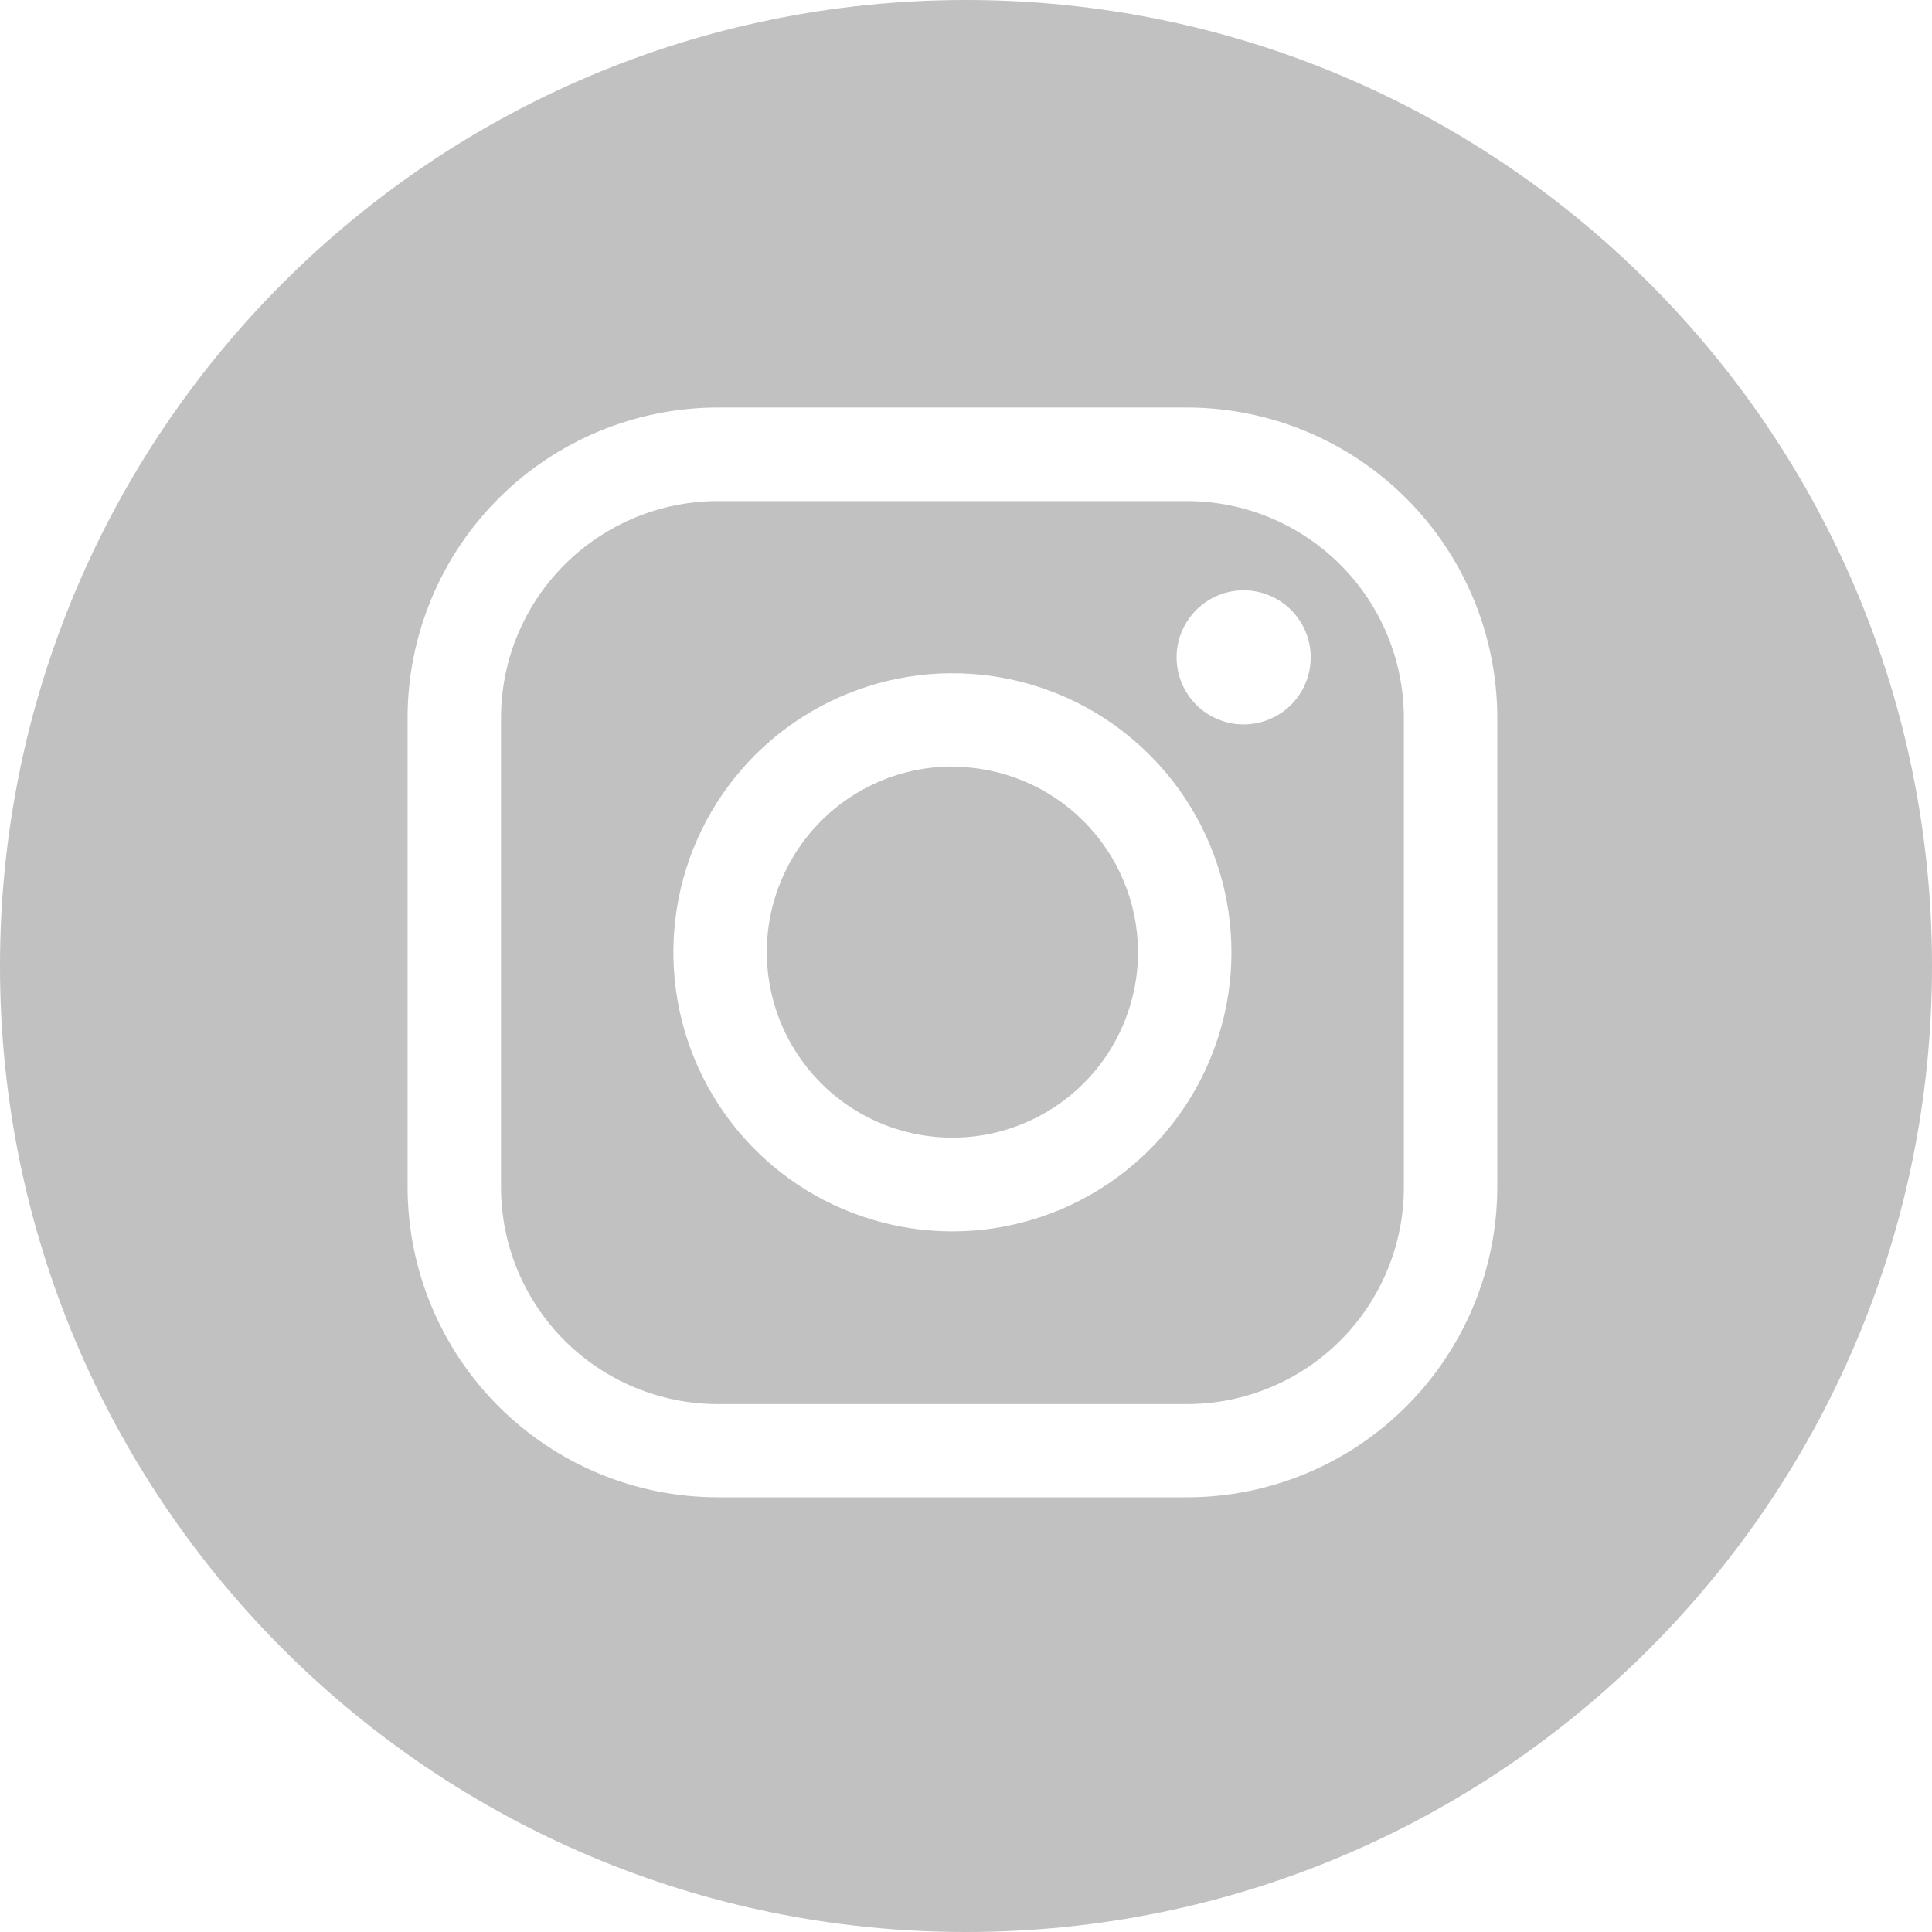
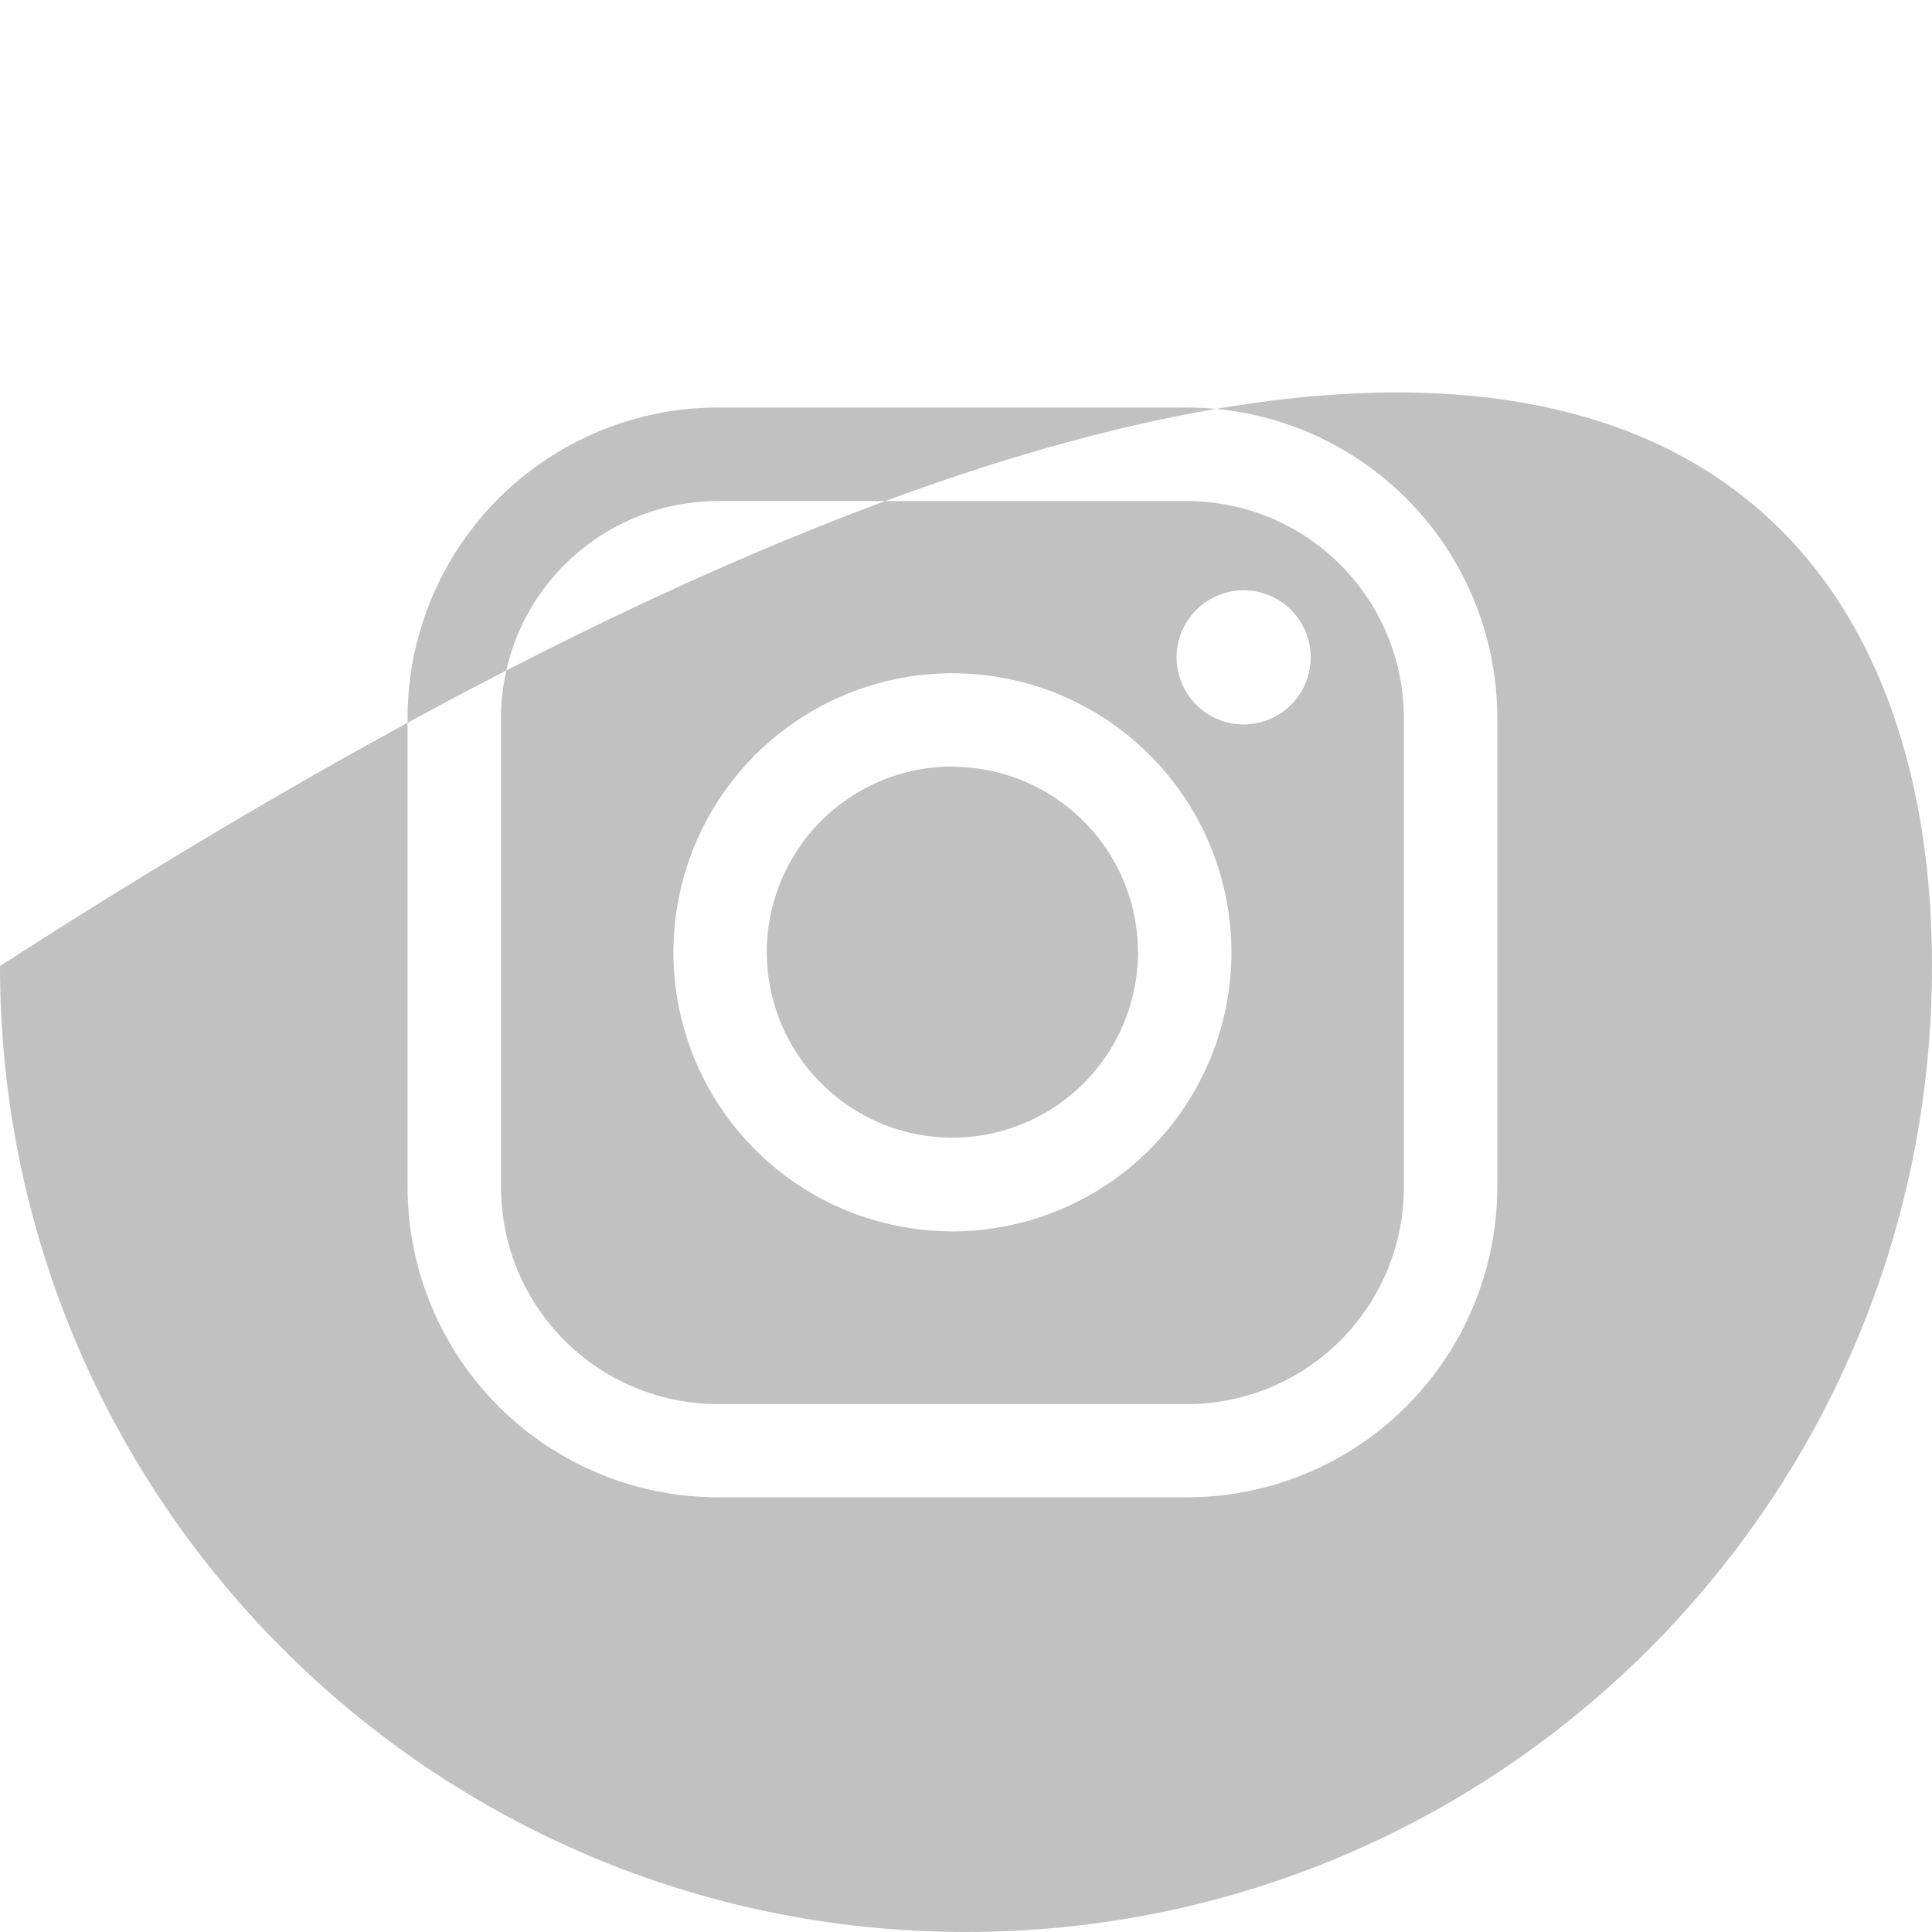
<svg xmlns="http://www.w3.org/2000/svg" width="28" height="28" viewBox="0 0 28 28" fill="none">
-   <path fill-rule="evenodd" clip-rule="evenodd" d="M28 14C28 21.732 21.732 28 14 28C6.268 28 0 21.732 0 14C0 6.268 6.268 0 14 0C21.732 0 28 6.268 28 14ZM10.402 21.7H17.205C18.397 21.699 19.539 21.225 20.382 20.382C21.224 19.539 21.698 18.397 21.7 17.205V10.401C21.698 9.209 21.224 8.067 20.382 7.224C19.539 6.382 18.397 5.908 17.205 5.906H10.402C9.21 5.908 8.068 6.382 7.225 7.224C6.383 8.067 5.908 9.209 5.907 10.401V17.205C5.908 18.397 6.383 19.539 7.225 20.382C8.068 21.225 9.21 21.699 10.402 21.7ZM8.182 8.184C8.771 7.595 9.569 7.263 10.402 7.262H17.205C18.038 7.263 18.836 7.595 19.425 8.184C20.014 8.772 20.345 9.571 20.346 10.404V17.208C20.345 18.041 20.014 18.839 19.425 19.428C18.836 20.017 18.038 20.348 17.205 20.349H10.402C9.569 20.348 8.771 20.017 8.182 19.428C7.593 18.839 7.262 18.041 7.261 17.208V10.404C7.262 9.571 7.593 8.772 8.182 8.184ZM13.803 17.846C13.003 17.846 12.221 17.609 11.556 17.165C10.891 16.72 10.373 16.088 10.067 15.35C9.761 14.611 9.681 13.797 9.837 13.013C9.993 12.228 10.378 11.508 10.943 10.942C11.509 10.377 12.23 9.991 13.014 9.835C13.799 9.679 14.612 9.759 15.351 10.065C16.09 10.371 16.721 10.89 17.166 11.555C17.61 12.22 17.847 13.002 17.847 13.802C17.846 14.874 17.42 15.902 16.662 16.66C15.903 17.419 14.875 17.845 13.803 17.846ZM13.803 11.109C13.271 11.109 12.751 11.266 12.309 11.562C11.867 11.857 11.522 12.277 11.318 12.769C11.114 13.261 11.061 13.801 11.165 14.323C11.269 14.845 11.525 15.324 11.901 15.7C12.277 16.076 12.757 16.333 13.278 16.436C13.8 16.54 14.341 16.487 14.832 16.283C15.324 16.08 15.744 15.735 16.04 15.293C16.335 14.85 16.493 14.33 16.493 13.798C16.491 13.086 16.207 12.403 15.703 11.9C15.199 11.396 14.516 11.113 13.803 11.112V11.109ZM18.832 10.067C18.939 9.908 18.996 9.72 18.996 9.527C18.996 9.27 18.894 9.022 18.711 8.84C18.529 8.658 18.282 8.555 18.024 8.555C17.832 8.555 17.644 8.612 17.484 8.719C17.324 8.826 17.2 8.978 17.126 9.155C17.052 9.333 17.033 9.528 17.071 9.717C17.108 9.906 17.201 10.079 17.337 10.215C17.473 10.351 17.646 10.443 17.834 10.481C18.023 10.518 18.218 10.499 18.396 10.425C18.574 10.352 18.726 10.227 18.832 10.067Z" fill="#C1C1C1" />
+   <path fill-rule="evenodd" clip-rule="evenodd" d="M28 14C28 21.732 21.732 28 14 28C6.268 28 0 21.732 0 14C21.732 0 28 6.268 28 14ZM10.402 21.7H17.205C18.397 21.699 19.539 21.225 20.382 20.382C21.224 19.539 21.698 18.397 21.7 17.205V10.401C21.698 9.209 21.224 8.067 20.382 7.224C19.539 6.382 18.397 5.908 17.205 5.906H10.402C9.21 5.908 8.068 6.382 7.225 7.224C6.383 8.067 5.908 9.209 5.907 10.401V17.205C5.908 18.397 6.383 19.539 7.225 20.382C8.068 21.225 9.21 21.699 10.402 21.7ZM8.182 8.184C8.771 7.595 9.569 7.263 10.402 7.262H17.205C18.038 7.263 18.836 7.595 19.425 8.184C20.014 8.772 20.345 9.571 20.346 10.404V17.208C20.345 18.041 20.014 18.839 19.425 19.428C18.836 20.017 18.038 20.348 17.205 20.349H10.402C9.569 20.348 8.771 20.017 8.182 19.428C7.593 18.839 7.262 18.041 7.261 17.208V10.404C7.262 9.571 7.593 8.772 8.182 8.184ZM13.803 17.846C13.003 17.846 12.221 17.609 11.556 17.165C10.891 16.72 10.373 16.088 10.067 15.35C9.761 14.611 9.681 13.797 9.837 13.013C9.993 12.228 10.378 11.508 10.943 10.942C11.509 10.377 12.23 9.991 13.014 9.835C13.799 9.679 14.612 9.759 15.351 10.065C16.09 10.371 16.721 10.89 17.166 11.555C17.61 12.22 17.847 13.002 17.847 13.802C17.846 14.874 17.42 15.902 16.662 16.66C15.903 17.419 14.875 17.845 13.803 17.846ZM13.803 11.109C13.271 11.109 12.751 11.266 12.309 11.562C11.867 11.857 11.522 12.277 11.318 12.769C11.114 13.261 11.061 13.801 11.165 14.323C11.269 14.845 11.525 15.324 11.901 15.7C12.277 16.076 12.757 16.333 13.278 16.436C13.8 16.54 14.341 16.487 14.832 16.283C15.324 16.08 15.744 15.735 16.04 15.293C16.335 14.85 16.493 14.33 16.493 13.798C16.491 13.086 16.207 12.403 15.703 11.9C15.199 11.396 14.516 11.113 13.803 11.112V11.109ZM18.832 10.067C18.939 9.908 18.996 9.72 18.996 9.527C18.996 9.27 18.894 9.022 18.711 8.84C18.529 8.658 18.282 8.555 18.024 8.555C17.832 8.555 17.644 8.612 17.484 8.719C17.324 8.826 17.2 8.978 17.126 9.155C17.052 9.333 17.033 9.528 17.071 9.717C17.108 9.906 17.201 10.079 17.337 10.215C17.473 10.351 17.646 10.443 17.834 10.481C18.023 10.518 18.218 10.499 18.396 10.425C18.574 10.352 18.726 10.227 18.832 10.067Z" fill="#C1C1C1" />
</svg>